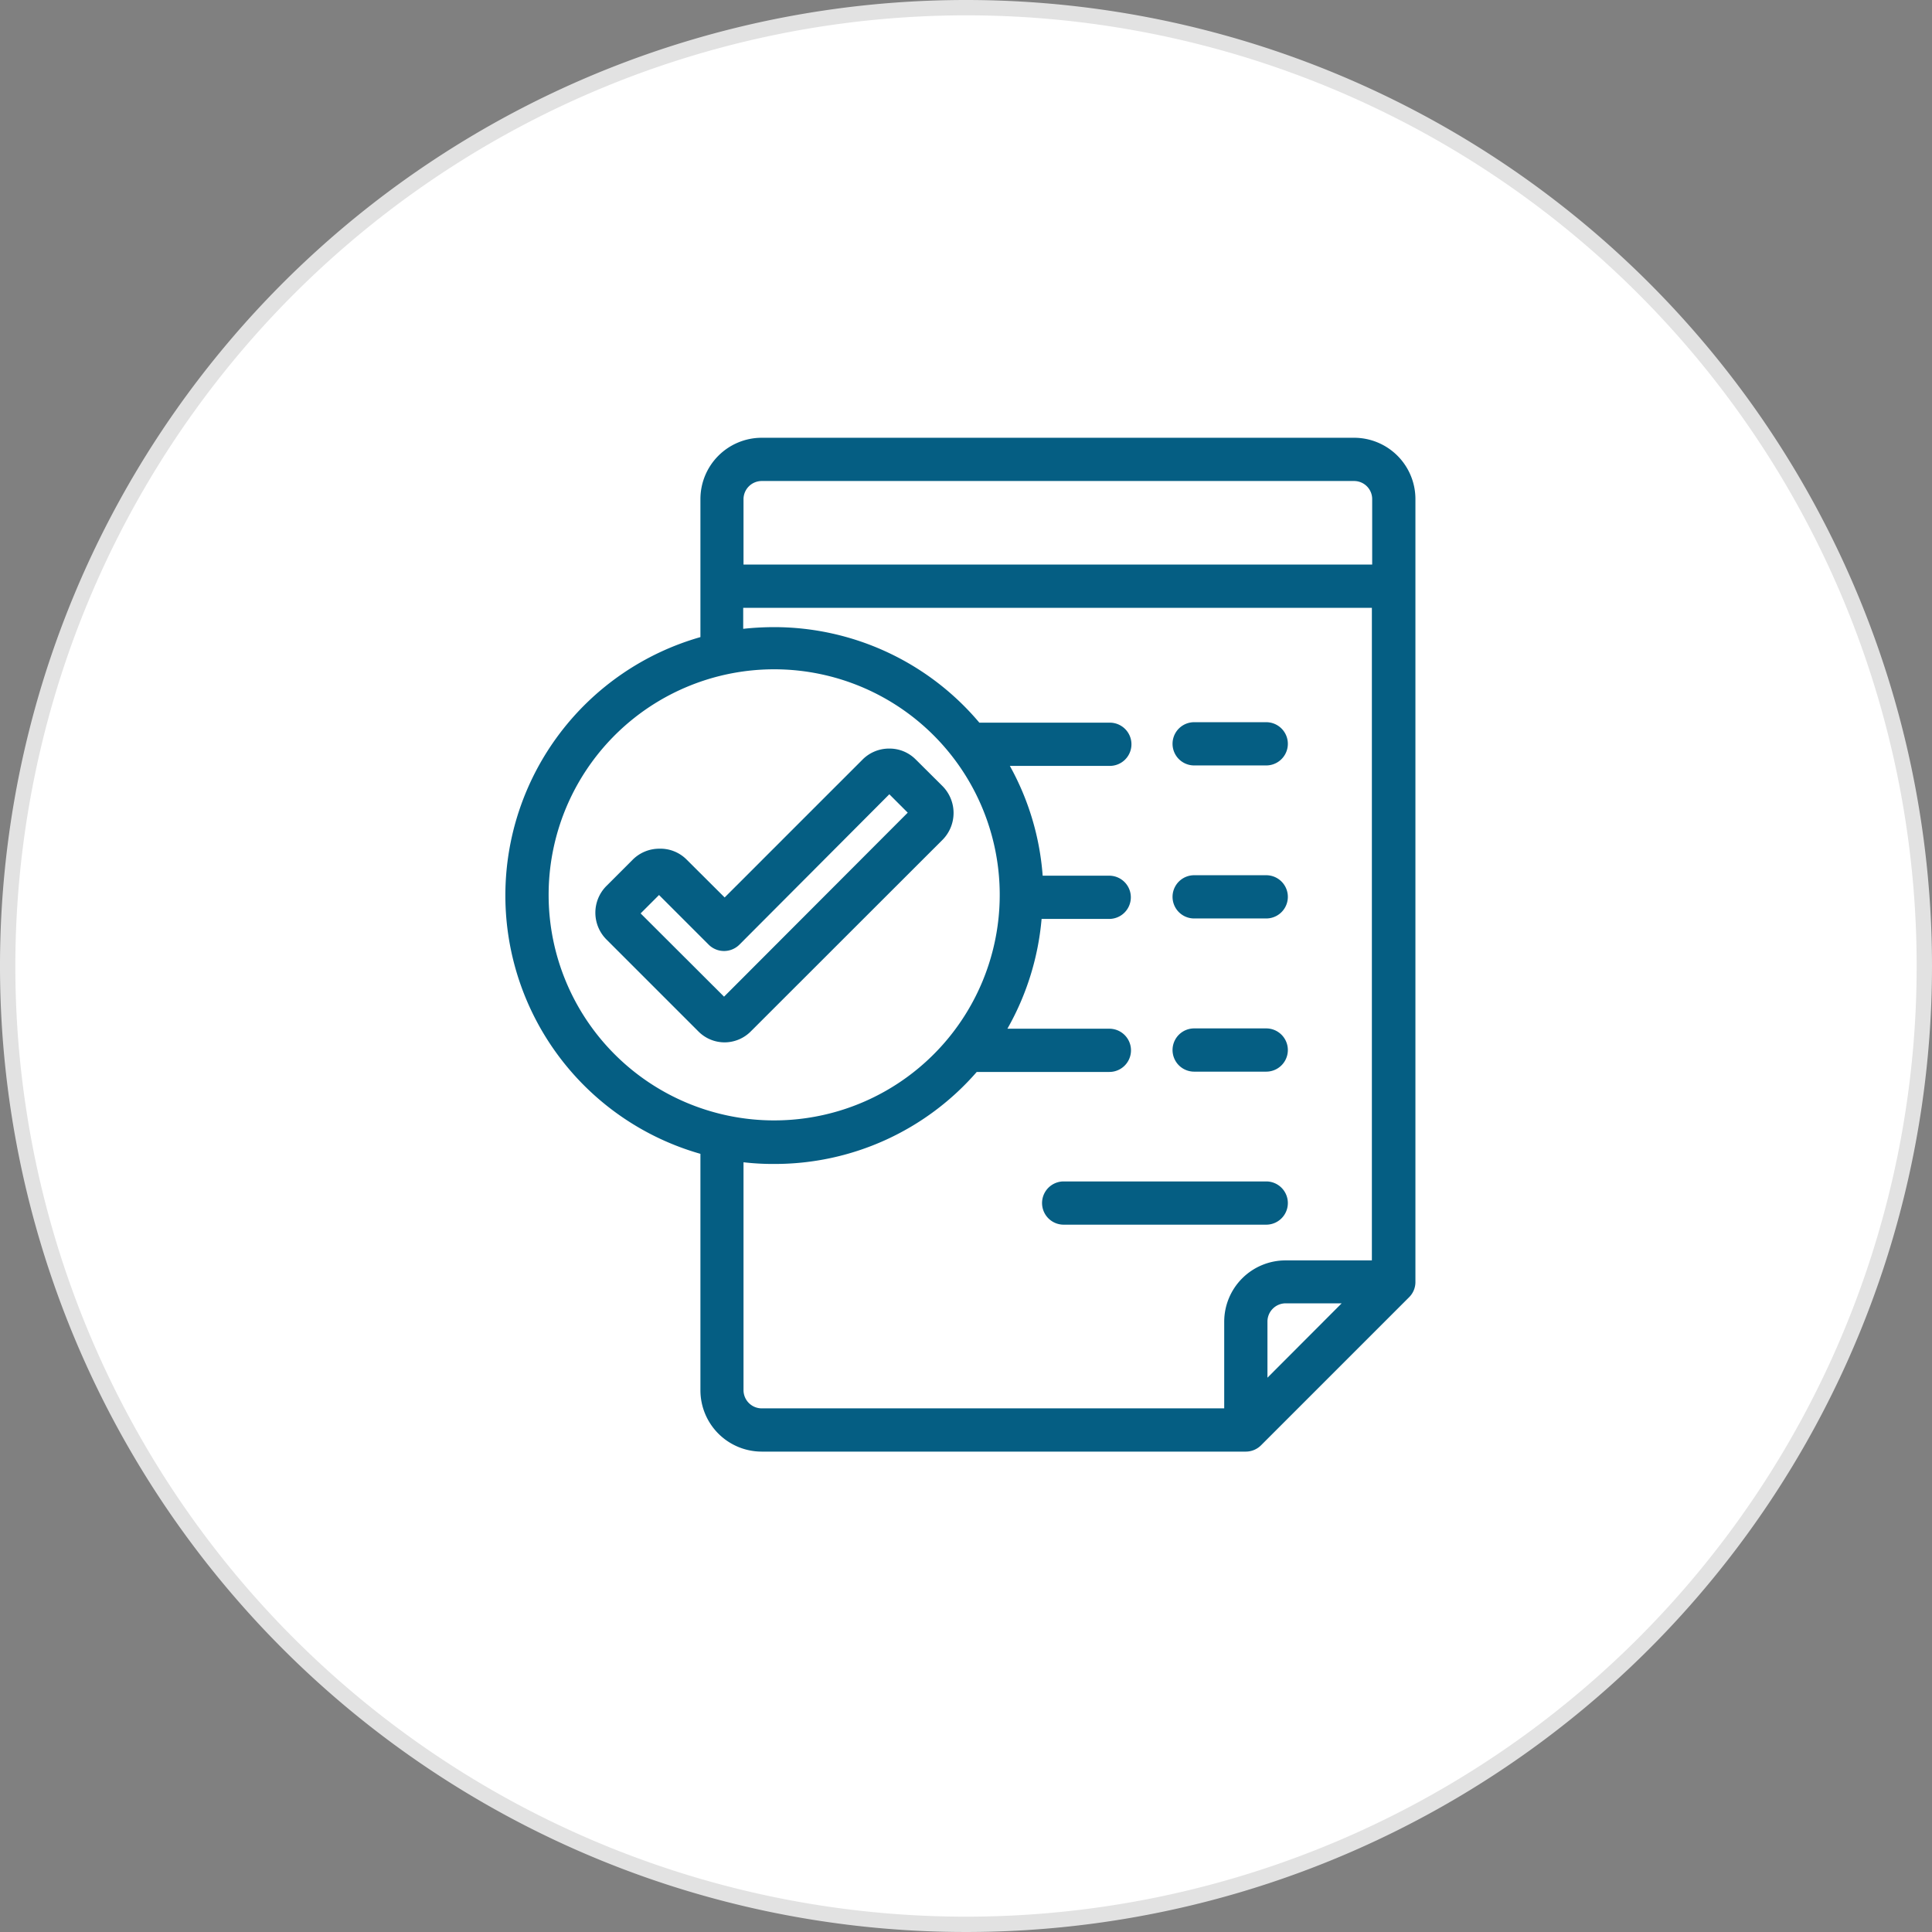
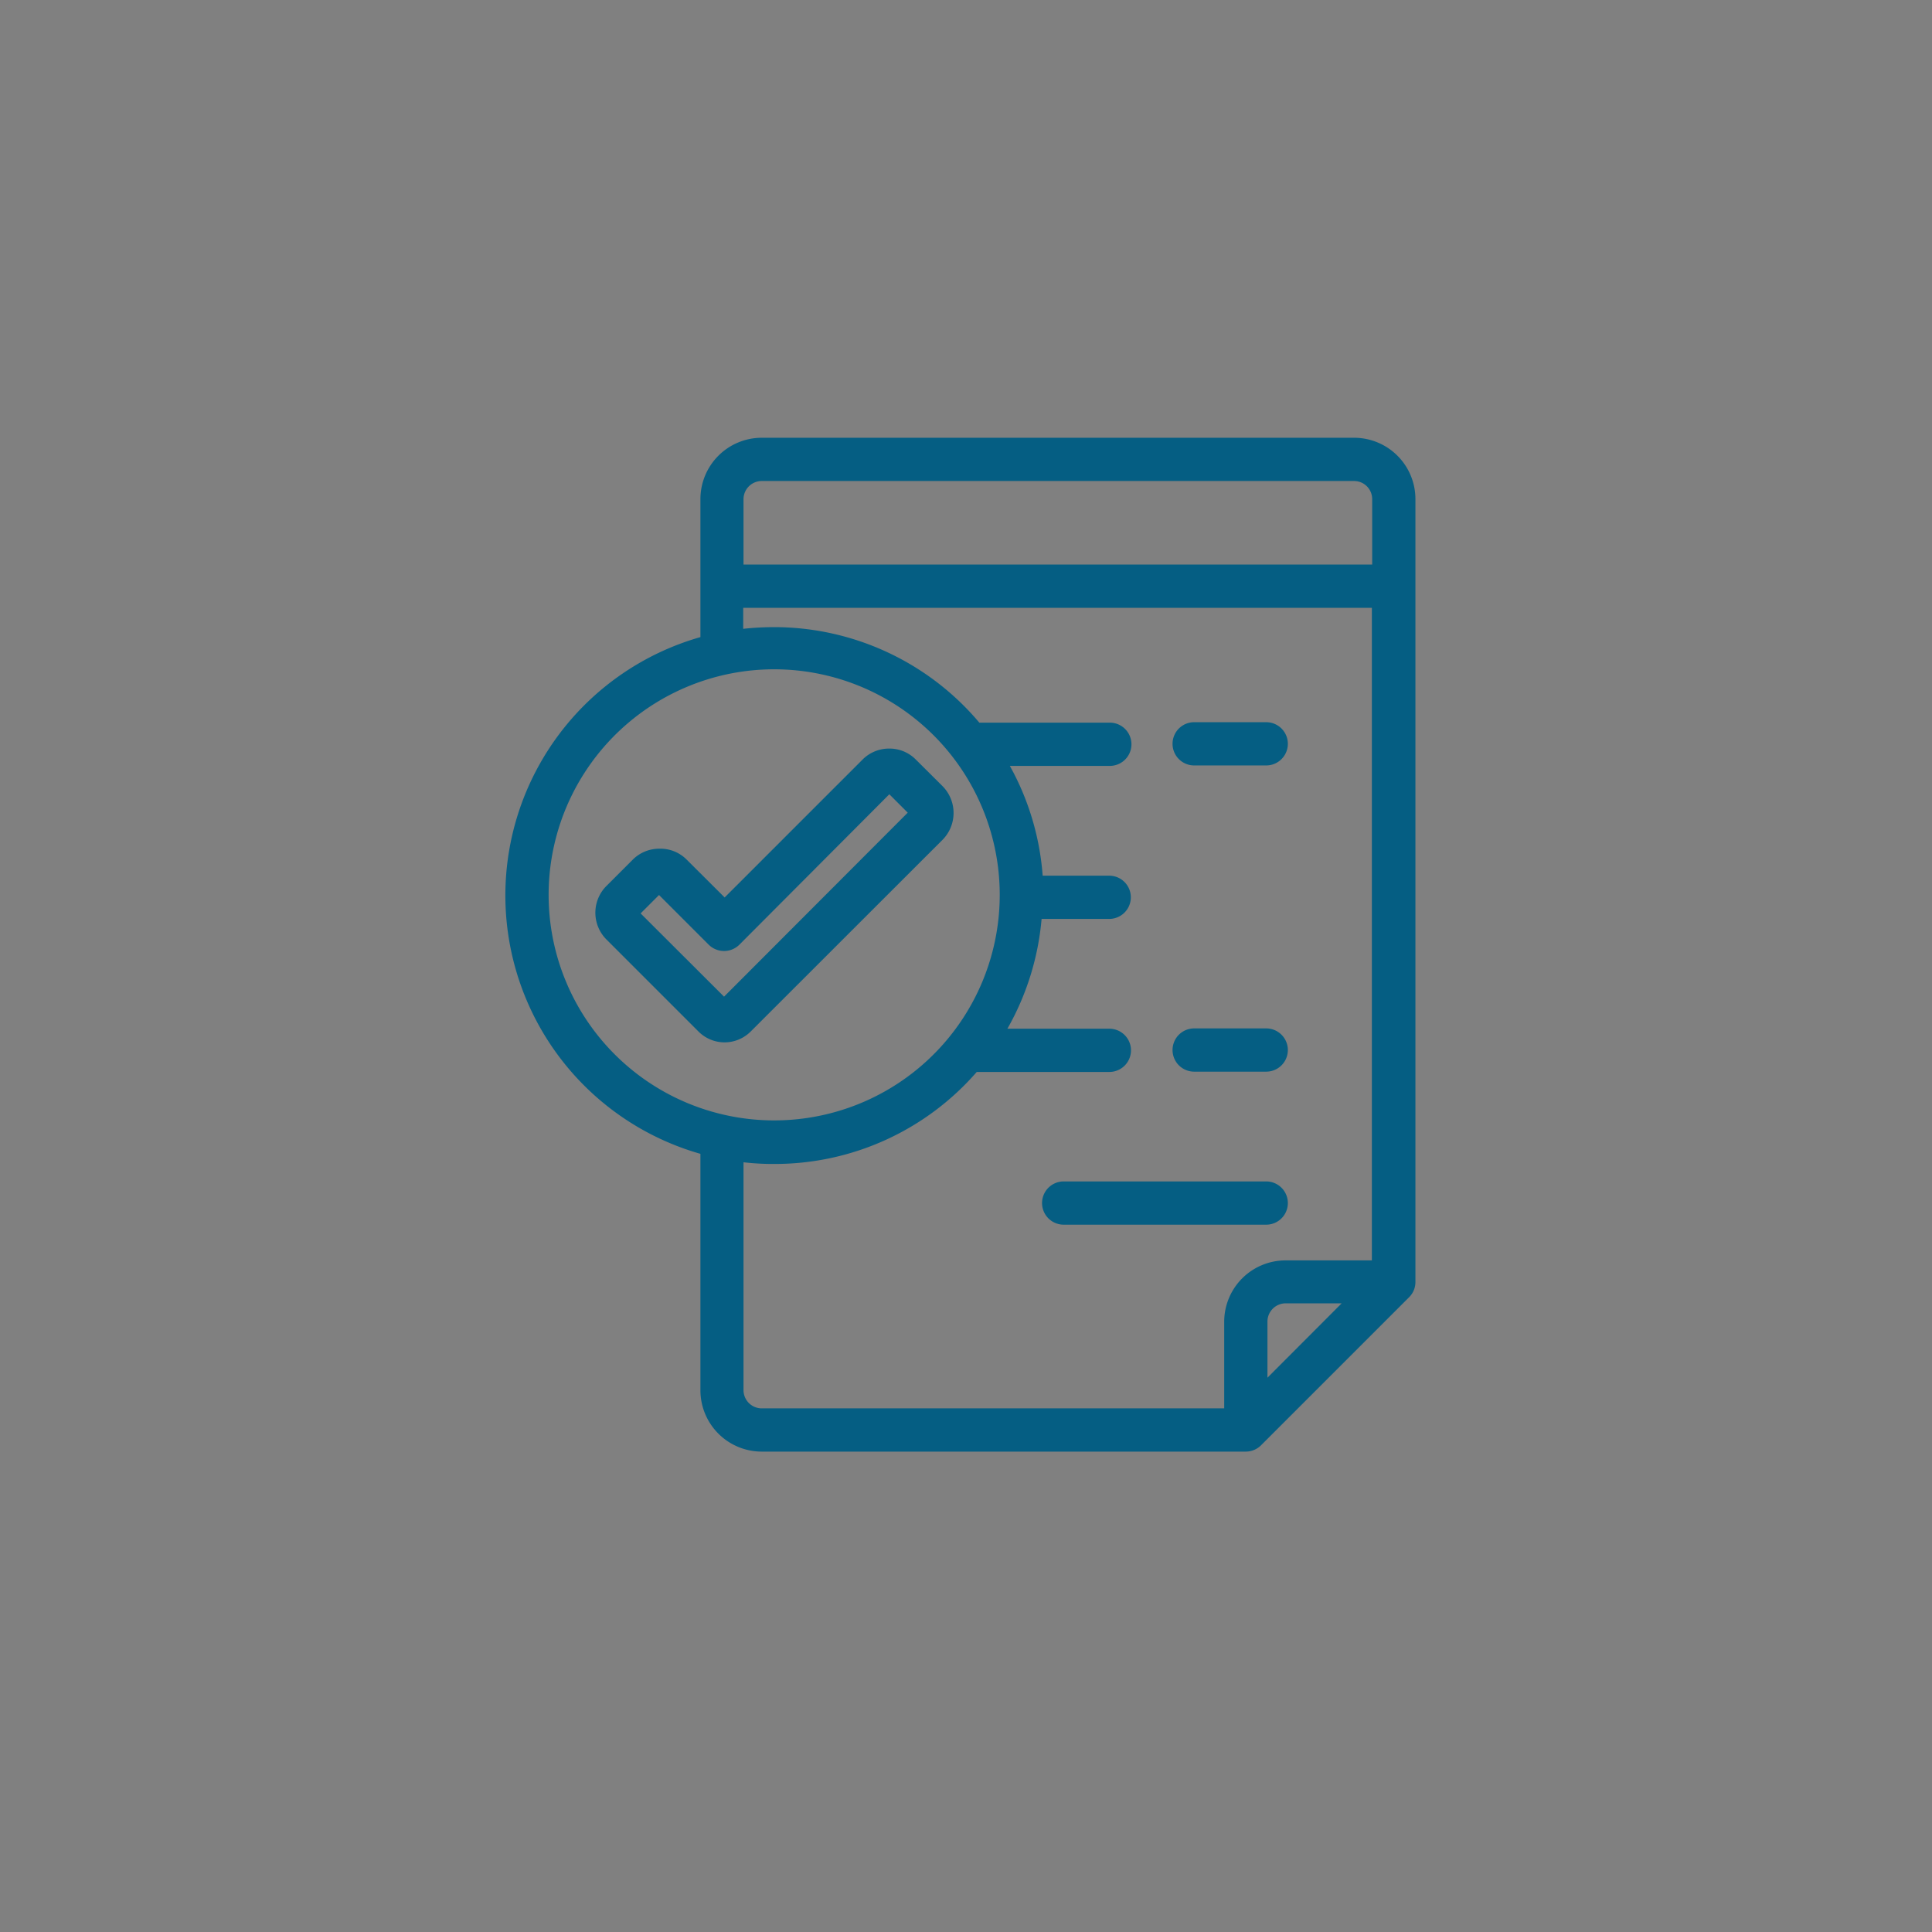
<svg xmlns="http://www.w3.org/2000/svg" id="Lag_1" data-name="Lag 1" viewBox="0 0 126 126">
  <rect x="0" y="0" width="126" height="126" fill="#808080" stroke="none" />
  <defs>
    <style>.cls-1{fill:#fff;}.cls-2{fill:#e2e2e2;}.cls-3{fill:none;}.cls-4{fill:#055e83;}</style>
  </defs>
  <g id="Ellipse_3" data-name="Ellipse 3">
-     <circle class="cls-1" cx="63" cy="63" r="62.5" />
-     <path class="cls-2" d="M63,1A62,62,0,1,1,1,63,62.05,62.05,0,0,1,63,1m0-1a63,63,0,1,0,63,63A63,63,0,0,0,63,0Z" />
-     <circle class="cls-3" cx="63" cy="63" r="62.5" />
-   </g>
+     </g>
  <path class="cls-4" d="M88.31,28.55H49.68a4,4,0,0,0-4,4v9a17.52,17.52,0,0,0,0,33.7V90.67a4,4,0,0,0,4,4H81.24a1.41,1.41,0,0,0,1-.41l9.66-9.66a1.39,1.39,0,0,0,.41-1v-51A4,4,0,0,0,88.31,28.55ZM49.68,31.37H88.31a1.18,1.18,0,0,1,1.18,1.19v4.26h-41V32.56A1.19,1.19,0,0,1,49.68,31.37Zm-13.9,27a14.71,14.71,0,1,1,14.7,14.7A14.71,14.71,0,0,1,35.78,58.38ZM48.49,90.67V75.8a16.48,16.48,0,0,0,2,.11,17.45,17.45,0,0,0,13.21-6h8.65a1.41,1.41,0,0,0,0-2.82H65.7a17.56,17.56,0,0,0,2.23-7.16h4.41a1.41,1.41,0,0,0,0-2.82H68a17.37,17.37,0,0,0-2.14-7.16h6.52a1.41,1.41,0,0,0,0-2.82H63.87a17.5,17.5,0,0,0-13.4-6.23,18.81,18.81,0,0,0-2,.11V39.64h41V82.2H83.84a4,4,0,0,0-4,4v5.65H49.68A1.19,1.19,0,0,1,48.49,90.67Zm34.17-.82V86.2A1.19,1.19,0,0,1,83.84,85H87.5Z" />
  <path class="cls-4" d="M77.88,49.92h4.7a1.41,1.41,0,1,0,0-2.82h-4.7a1.41,1.41,0,1,0,0,2.82Z" />
-   <path class="cls-4" d="M77.88,59.9h4.7a1.41,1.41,0,0,0,0-2.82h-4.7a1.41,1.41,0,1,0,0,2.82Z" />
  <path class="cls-4" d="M77.88,69.89h4.7a1.41,1.41,0,0,0,0-2.82h-4.7a1.41,1.41,0,0,0,0,2.82Z" />
  <path class="cls-4" d="M82.58,79.87a1.41,1.41,0,1,0,0-2.82H69.37a1.41,1.41,0,1,0,0,2.82Z" />
  <path class="cls-4" d="M61.45,51.25l-1.73-1.72A2.4,2.4,0,0,0,58,48.82a2.44,2.44,0,0,0-1.74.71l-9,9-2.51-2.5A2.41,2.41,0,0,0,43,55.35a2.45,2.45,0,0,0-1.74.72l-1.72,1.72a2.47,2.47,0,0,0,0,3.47l6,6a2.41,2.41,0,0,0,1.74.72h0A2.42,2.42,0,0,0,49,67.23l12.5-12.49A2.49,2.49,0,0,0,61.45,51.25ZM47.22,65l-5.44-5.43,1.2-1.2,3.24,3.24a1.42,1.42,0,0,0,2,0L58,51.8,59.2,53Z" />
</svg>